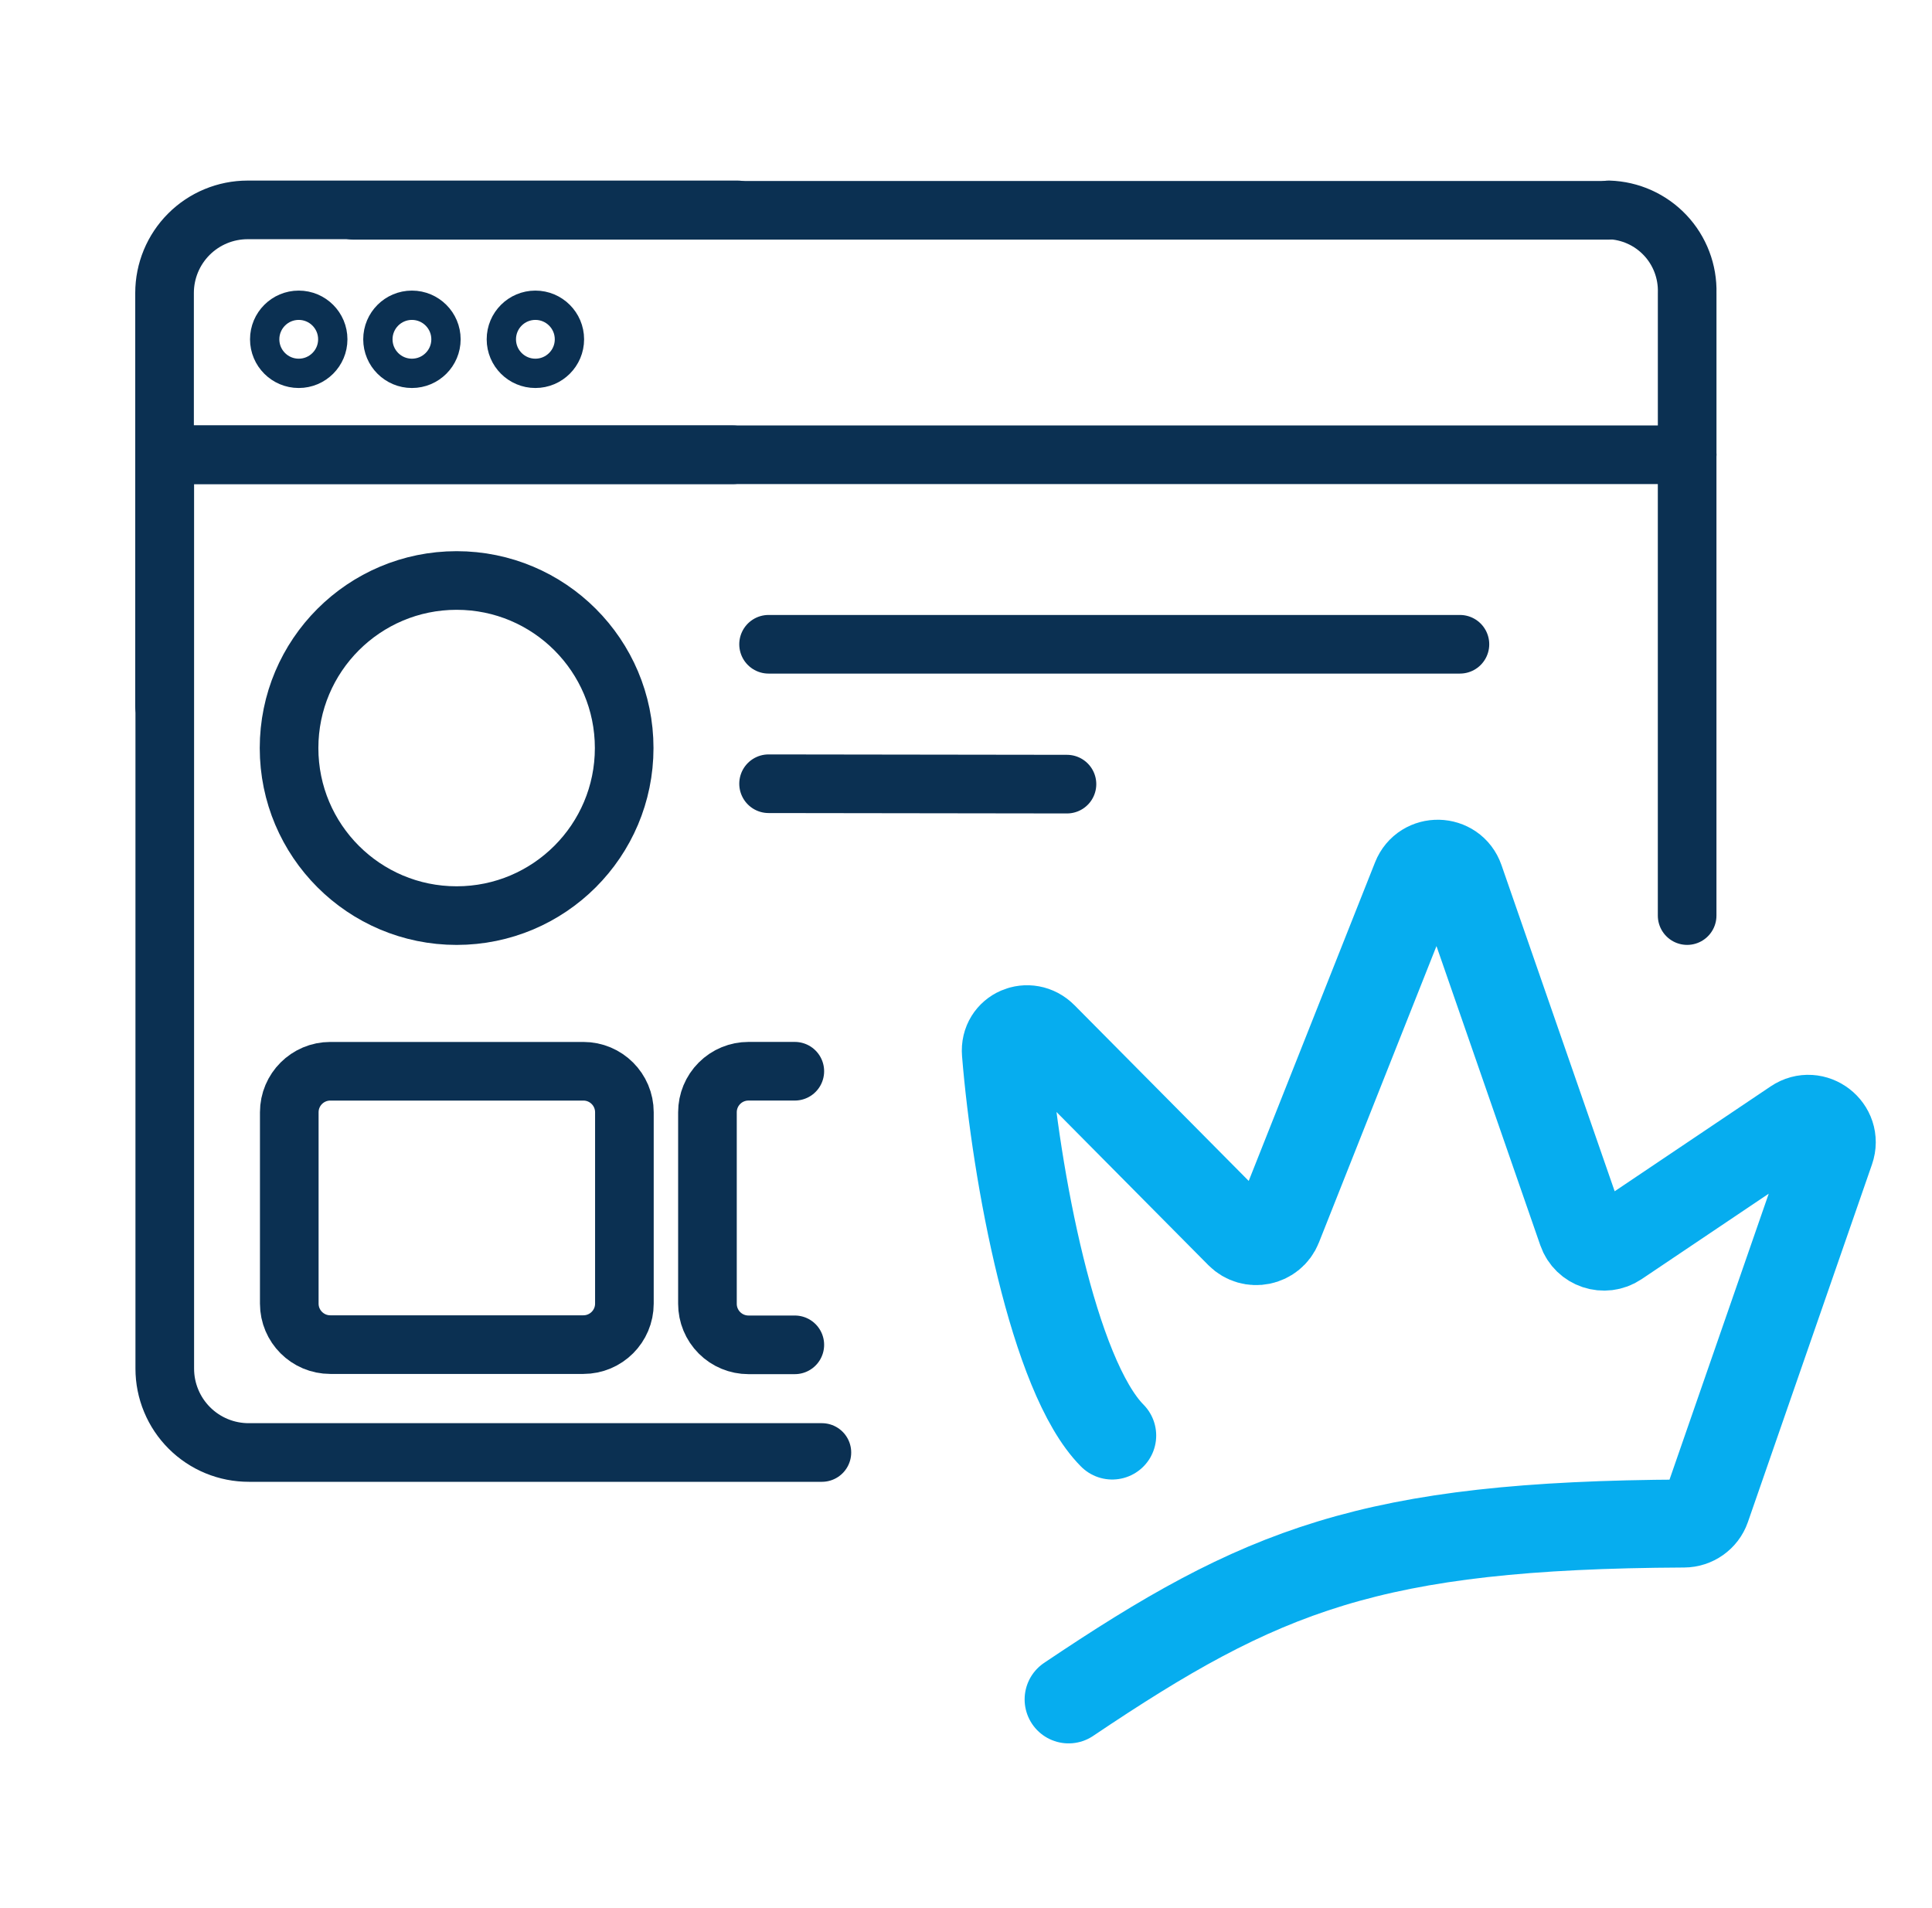
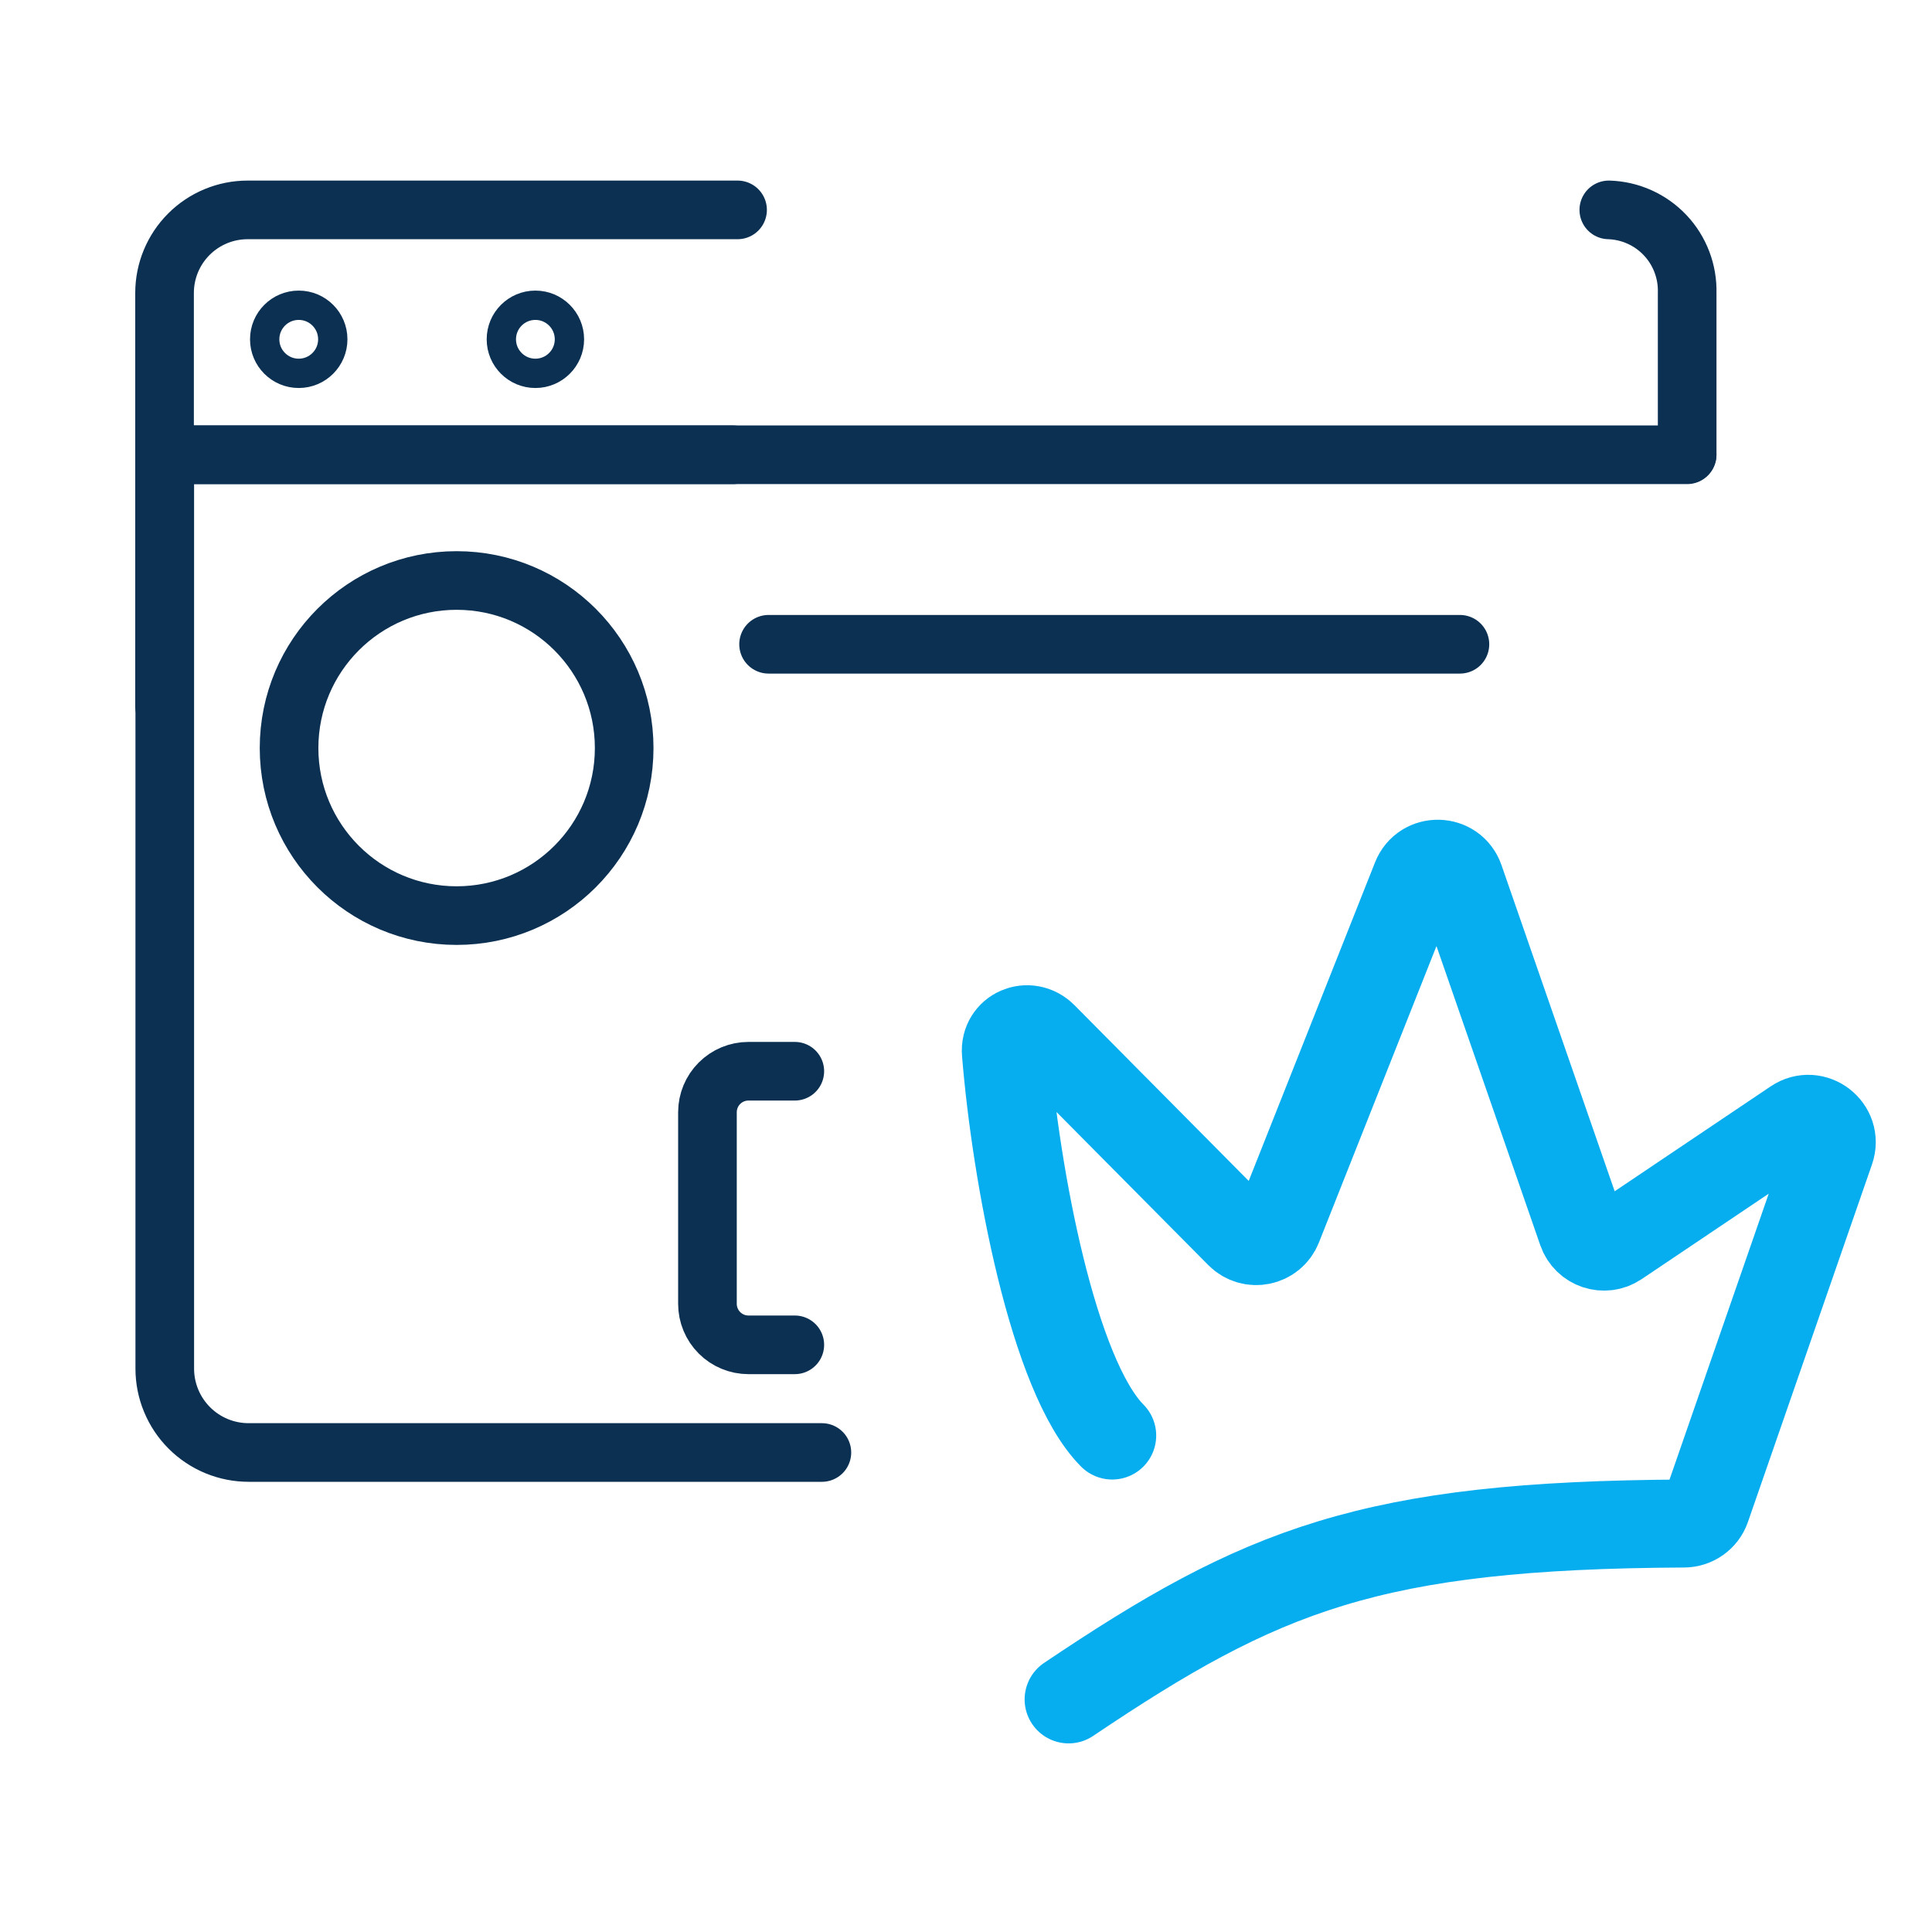
<svg xmlns="http://www.w3.org/2000/svg" width="81" height="80" viewBox="0 0 81 80" fill="none">
  <path d="M30.923 8.8H10.382C9.458 8.8 8.572 9.167 7.919 9.82C7.266 10.473 6.899 11.359 6.899 12.283V19.05" stroke="#0B3052" stroke-width="2.458" stroke-linecap="round" stroke-linejoin="round" />
  <path d="M67.45 8.8C68.347 8.827 69.197 9.209 69.813 9.862C70.429 10.515 70.76 11.386 70.735 12.283V19.05" stroke="#0B3052" stroke-width="2.458" stroke-linecap="round" stroke-linejoin="round" />
-   <path d="M14.81 8.817H67.45" stroke="#0B3052" stroke-width="2.458" stroke-linecap="round" stroke-linejoin="round" />
  <path d="M12.524 15.653C13.313 15.653 13.952 15.014 13.952 14.226C13.952 13.437 13.313 12.798 12.524 12.798C11.736 12.798 11.097 13.437 11.097 14.226C11.097 15.014 11.736 15.653 12.524 15.653Z" stroke="#0B3052" stroke-width="1.229" stroke-linecap="round" stroke-linejoin="round" />
-   <path d="M17.27 15.653C18.059 15.653 18.698 15.014 18.698 14.226C18.698 13.438 18.059 12.798 17.27 12.798C16.482 12.798 15.843 13.438 15.843 14.226C15.843 15.014 16.482 15.653 17.27 15.653Z" stroke="#0B3052" stroke-width="1.229" stroke-linecap="round" stroke-linejoin="round" />
  <path d="M22.446 15.653C23.234 15.653 23.874 15.014 23.874 14.226C23.874 13.437 23.234 12.798 22.446 12.798C21.658 12.798 21.019 13.437 21.019 14.226C21.019 15.014 21.658 15.653 22.446 15.653Z" stroke="#0B3052" stroke-width="1.229" stroke-linecap="round" stroke-linejoin="round" />
  <path d="M34.458 60.898H10.434C9.971 60.899 9.513 60.809 9.085 60.633C8.657 60.457 8.269 60.198 7.941 59.871C7.614 59.545 7.354 59.157 7.177 58.729C6.999 58.302 6.908 57.844 6.908 57.382V19.067H30.726" stroke="#0B3052" stroke-width="2.458" stroke-linecap="round" stroke-linejoin="round" />
  <path d="M70.734 19.067H6.899V29.608" stroke="#0B3052" stroke-width="2.458" stroke-linecap="round" stroke-linejoin="round" />
-   <path d="M70.734 38.387V19.067" stroke="#0B3052" stroke-width="2.458" stroke-linecap="round" stroke-linejoin="round" />
-   <path d="M24.458 44.914H13.848C12.898 44.914 12.128 45.684 12.128 46.633V54.656C12.128 55.605 12.898 56.375 13.848 56.375H24.458C25.408 56.375 26.178 55.605 26.178 54.656V46.633C26.178 45.684 25.408 44.914 24.458 44.914Z" stroke="#0B3052" stroke-width="2.458" stroke-linecap="round" stroke-linejoin="round" />
  <path d="M33.323 56.384H31.38C30.924 56.384 30.486 56.203 30.164 55.88C29.841 55.557 29.66 55.12 29.66 54.664V46.633C29.66 46.177 29.841 45.739 30.164 45.417C30.486 45.094 30.924 44.913 31.38 44.913H33.323" stroke="#0B3052" stroke-width="2.458" stroke-linecap="round" stroke-linejoin="round" />
  <path d="M19.144 38.388C23.024 38.388 26.169 35.243 26.169 31.363C26.169 27.483 23.024 24.338 19.144 24.338C15.264 24.338 12.119 27.483 12.119 31.363C12.119 35.243 15.264 38.388 19.144 38.388Z" stroke="#0B3052" stroke-width="2.458" stroke-linecap="round" stroke-linejoin="round" />
  <path d="M32.223 27.012H61.208" stroke="#0B3052" stroke-width="2.458" stroke-linecap="round" stroke-linejoin="round" />
-   <path d="M32.223 32.859L44.733 32.876" stroke="#0B3052" stroke-width="2.458" stroke-linecap="round" stroke-linejoin="round" />
  <path d="M44.802 71.25C52.885 65.814 57.438 63.94 70.602 63.876C71.021 63.874 71.4 63.609 71.538 63.214L76.741 48.218C77.051 47.325 76.047 46.552 75.264 47.079L67.797 52.1C67.262 52.459 66.531 52.215 66.32 51.606L61.208 36.874C60.909 36.013 59.7 35.986 59.364 36.834L53.582 51.415C53.321 52.074 52.469 52.248 51.969 51.744L43.741 43.445C43.123 42.822 42.101 43.257 42.172 44.133C42.589 49.259 44.149 57.685 46.63 60.187" stroke="#06ADEF" stroke-width="3.688" stroke-linecap="round" />
</svg>